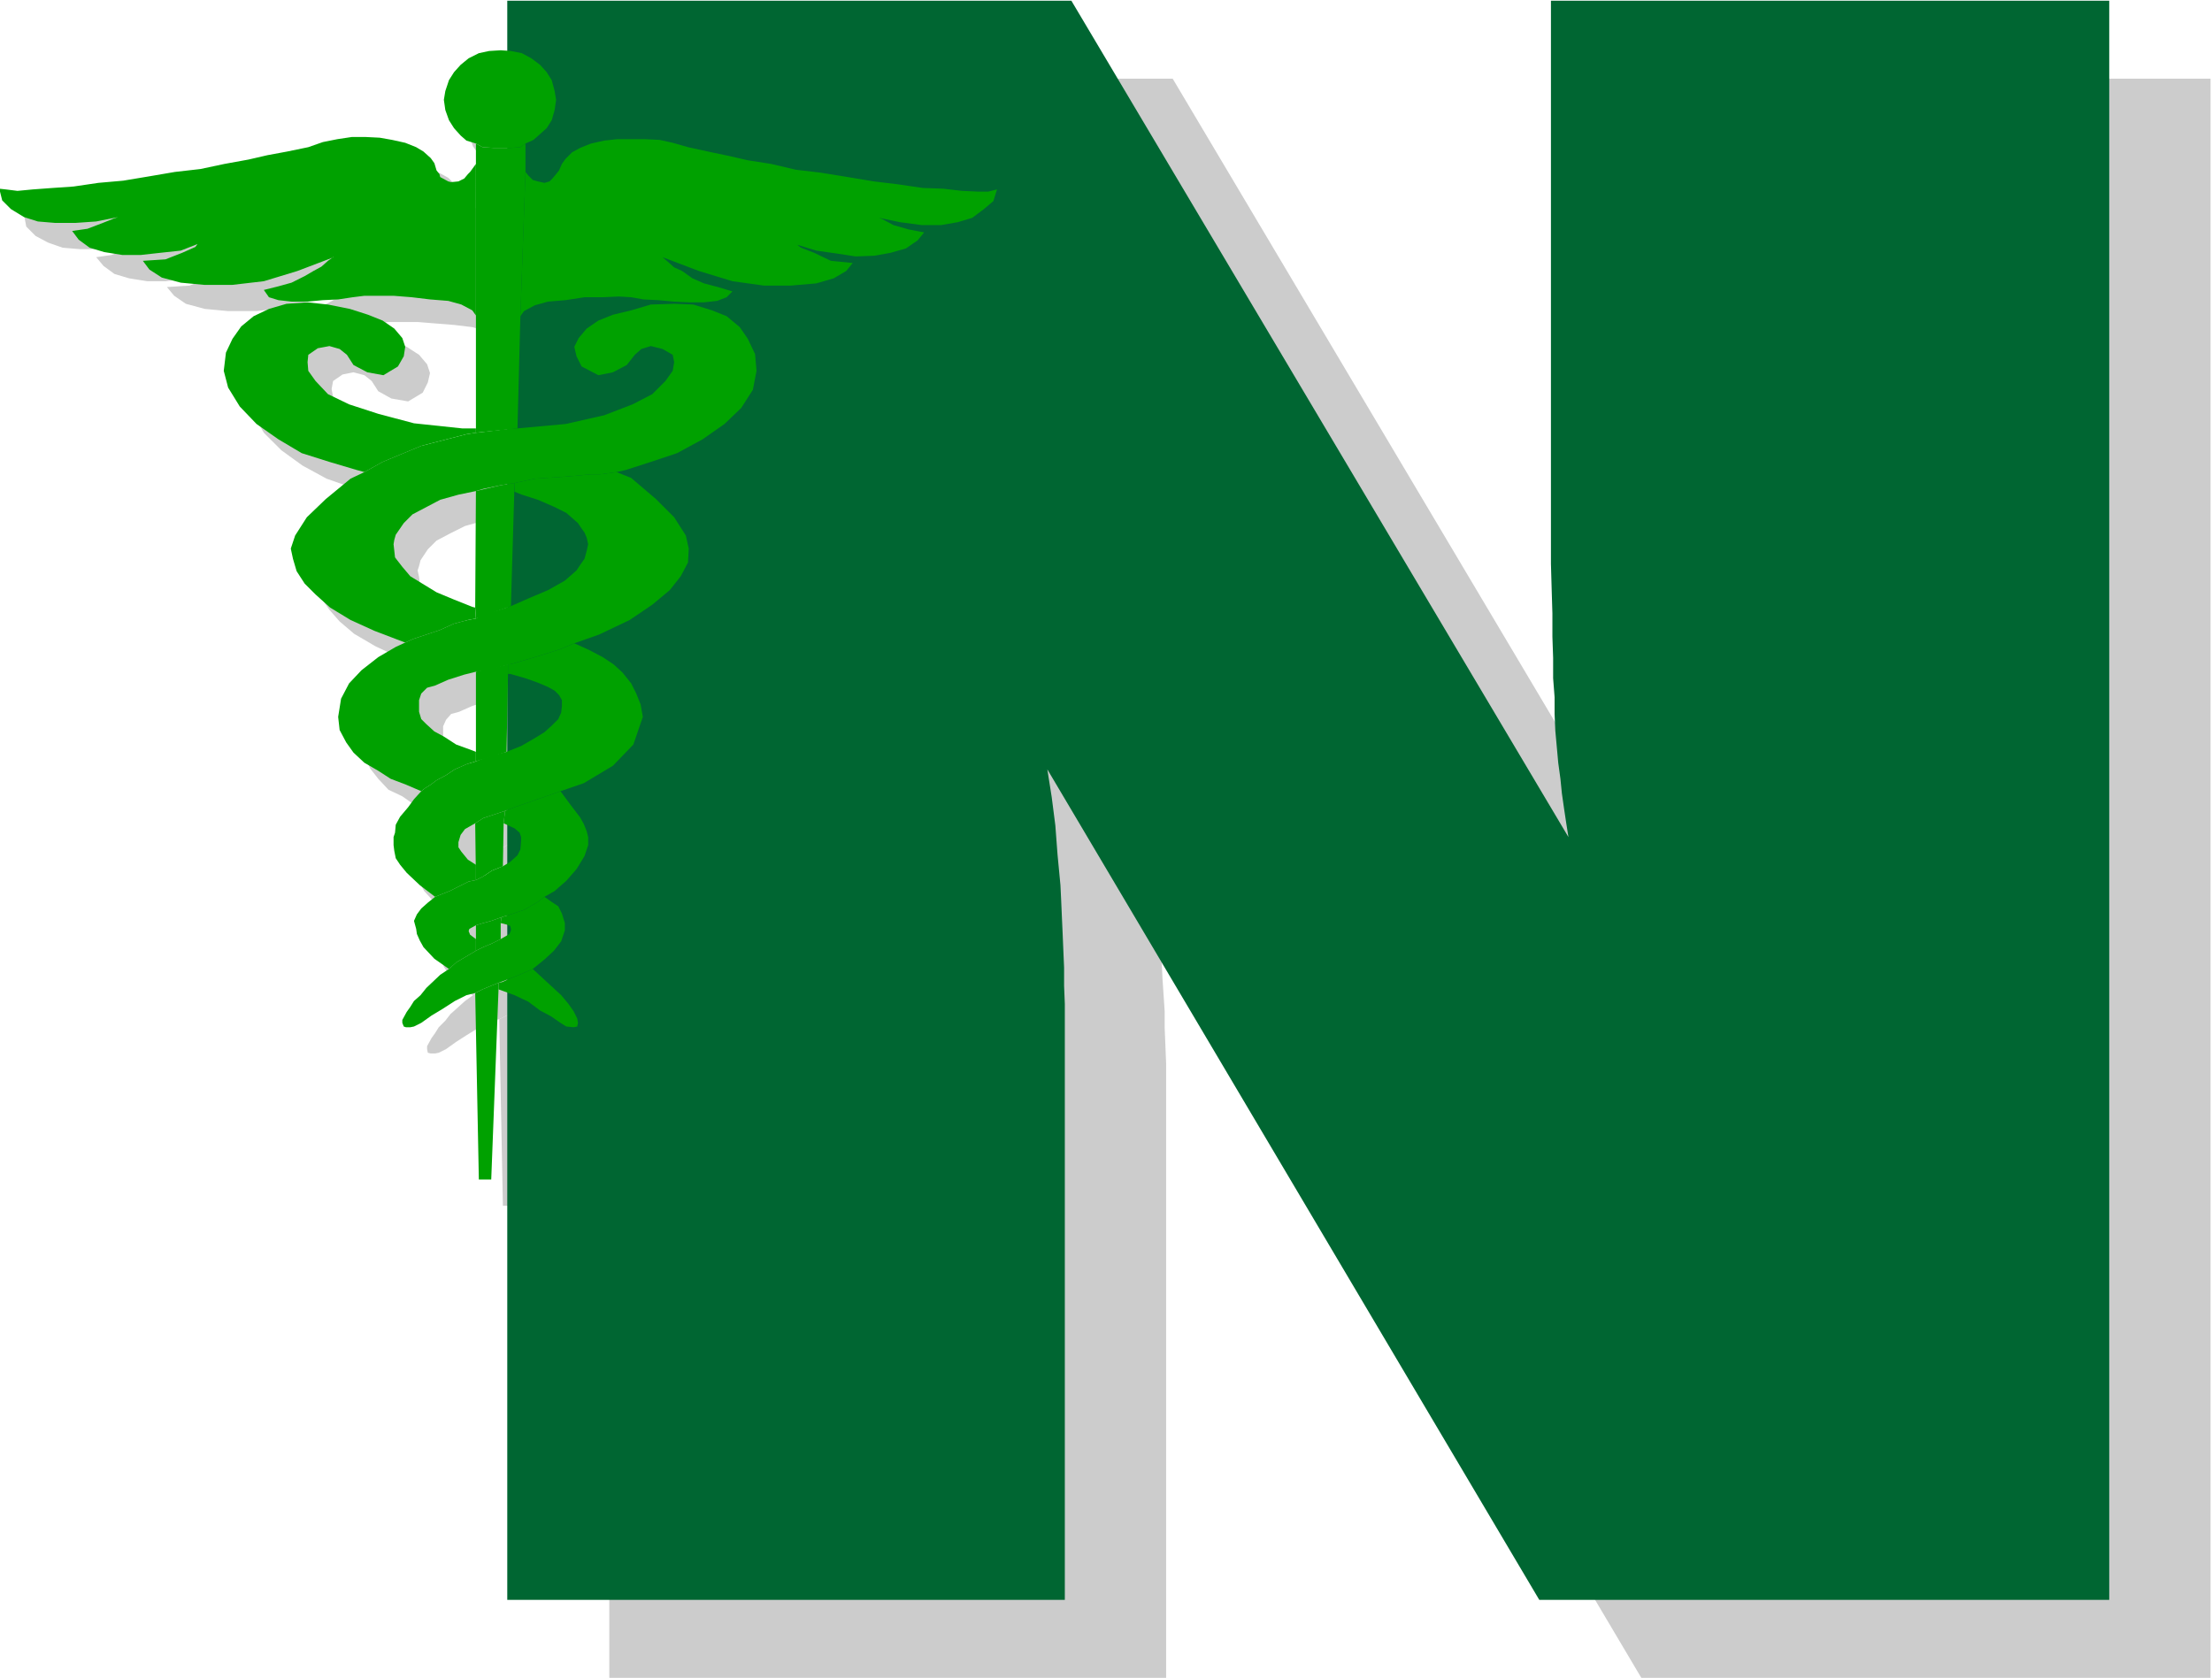
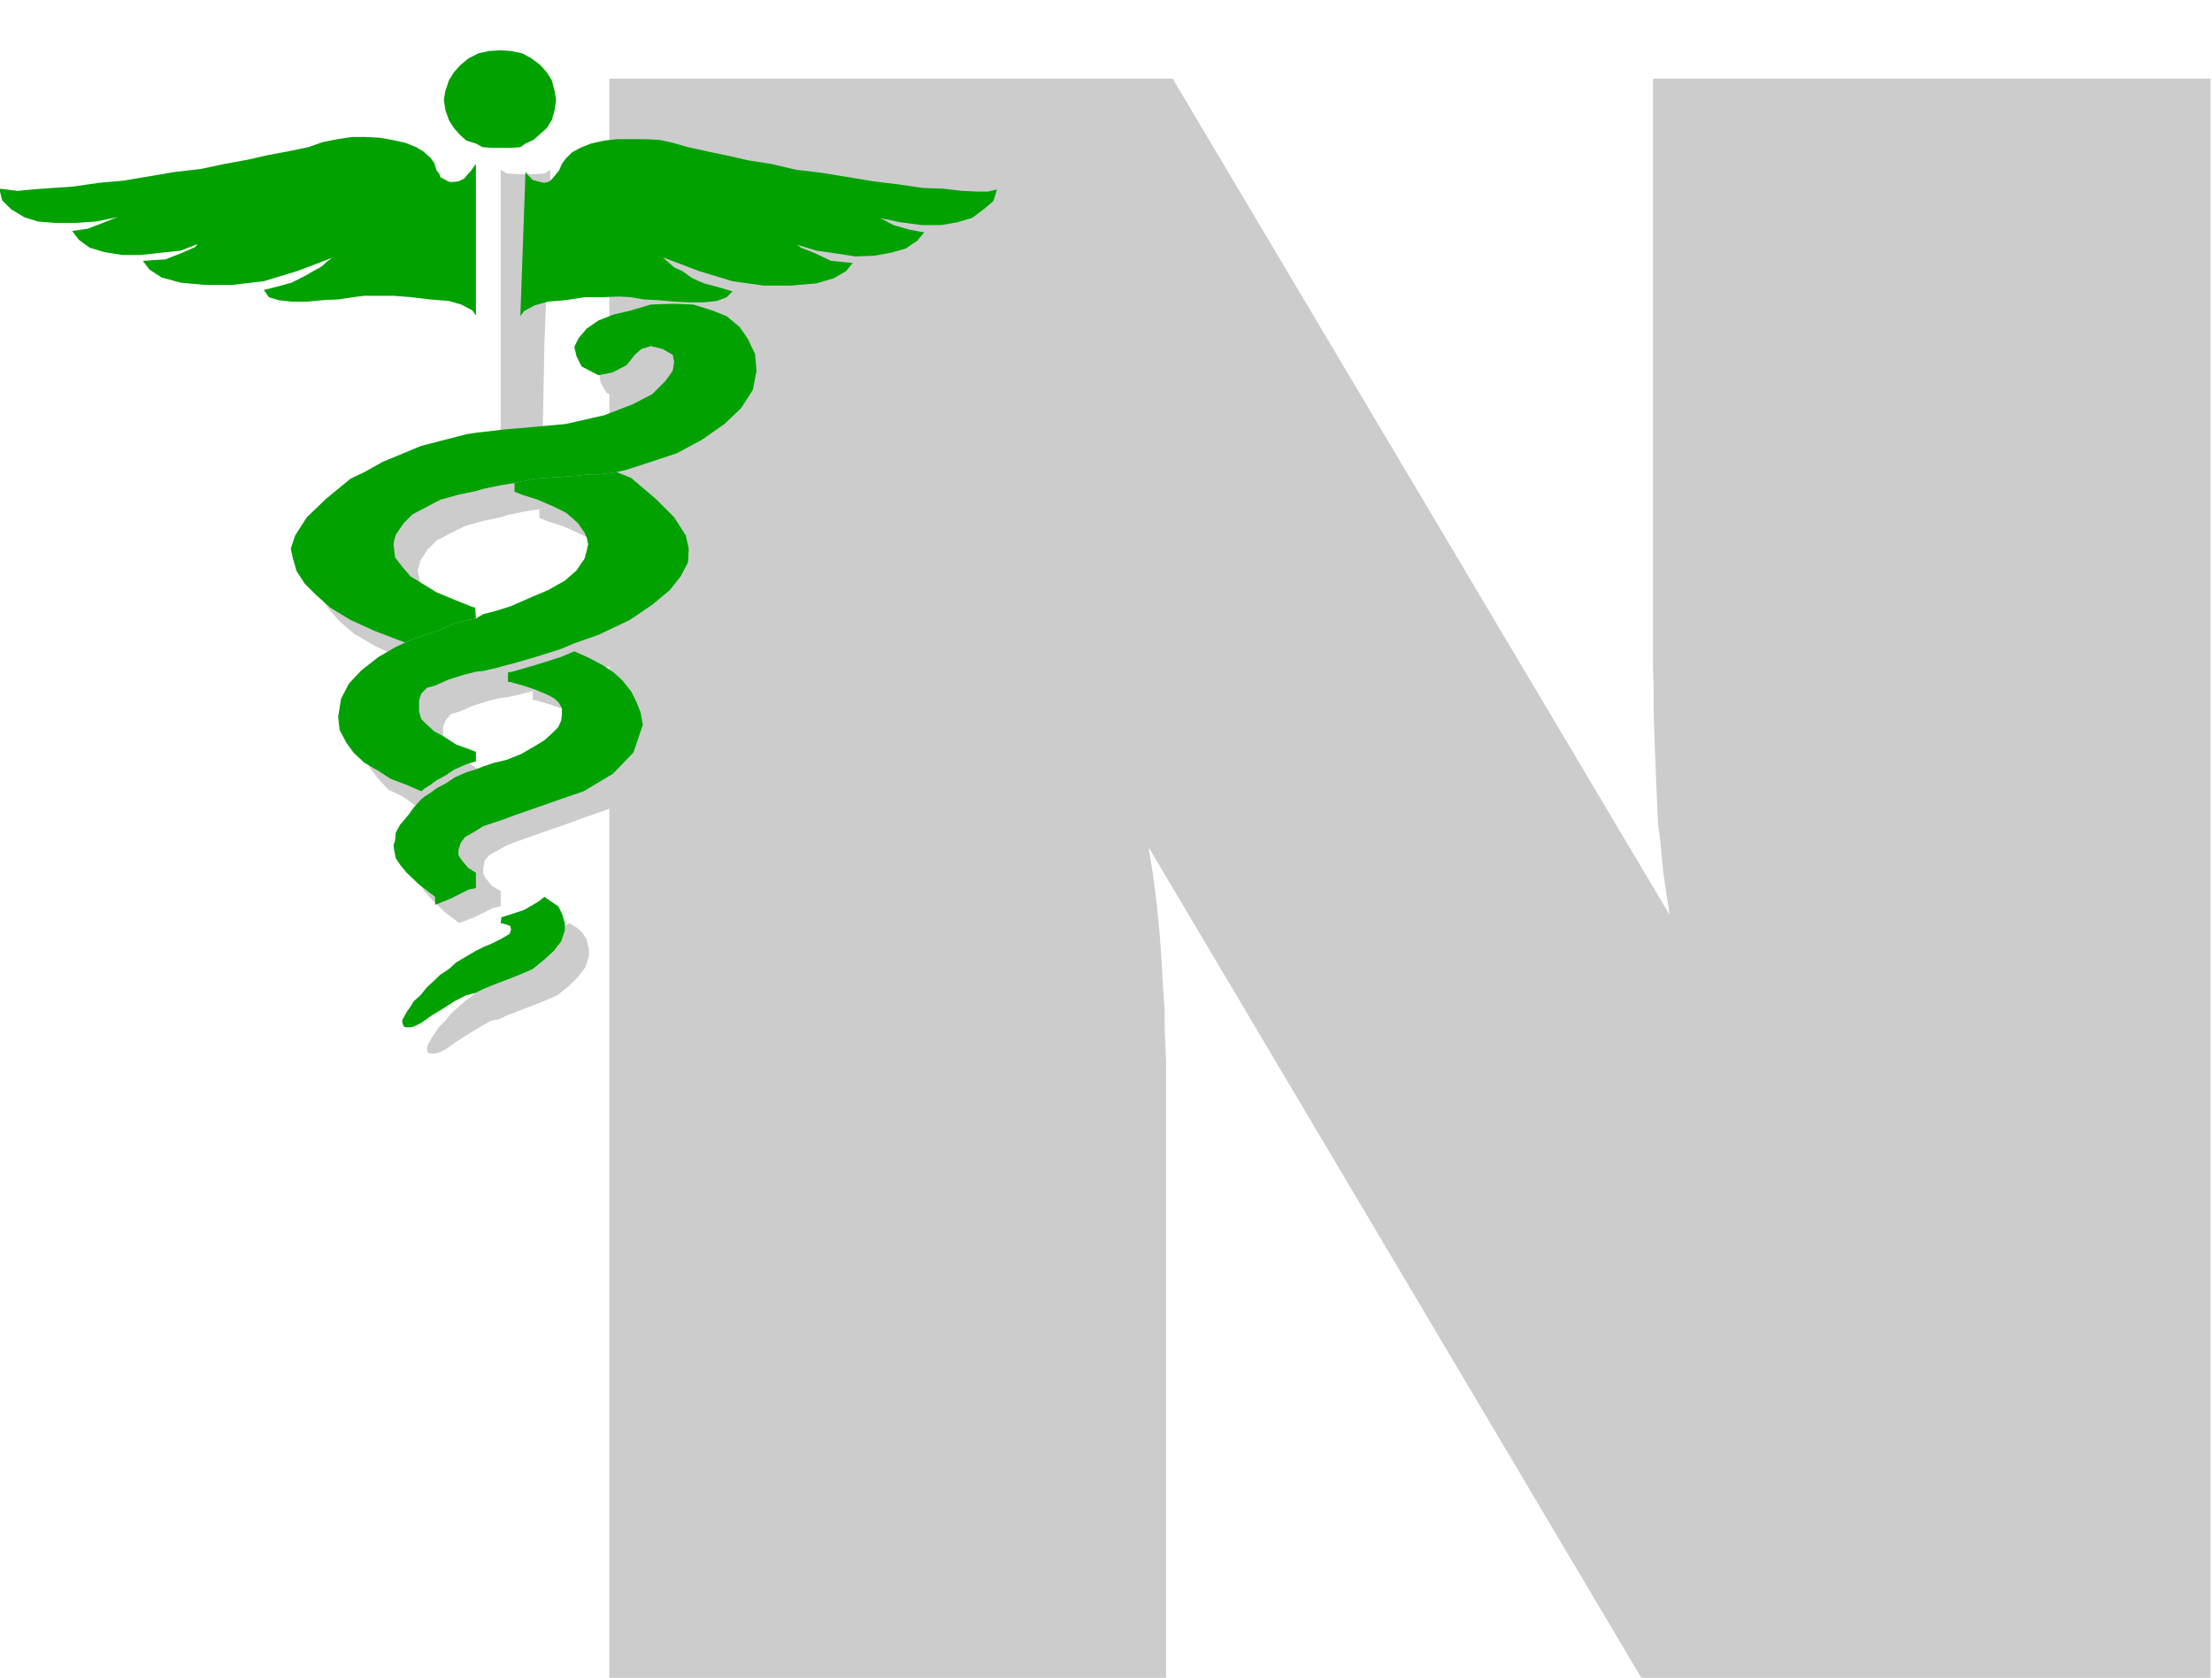
<svg xmlns="http://www.w3.org/2000/svg" fill-rule="evenodd" height="372.119" preserveAspectRatio="none" stroke-linecap="round" viewBox="0 0 3035 2303" width="490.455">
  <style>.brush1{fill:#ccc}.pen1{stroke:none}.brush3{fill:#00a100}</style>
  <path class="pen1 brush1" d="M836 2303V108h773l682 1148-3-19-3-20-3-21-2-21-2-21-3-22-2-45-1-24-1-25-1-28-1-30v-31l-1-33V108h765v2195h-781l-676-1140 6 38 5 39 4 40 3 42 1 21 3 45v23l1 24 1 25v843H836z" />
  <path class="pen1 brush1" d="M740 711v-12l27-5 45-4 32-3h14l21-3 20 8 35 29 25 25 16 25 4 18-2 19-9 19-16 19-23 20-31 21-43 20-33 13-20 7-35 11-31 9-4 1-18 5-18 4-9 1-17 4-22 7-18 8-11 3-7 8-4 9v16l4 10 6 7 11 10 14 7 16 11 23 8 5 2v13l-13 4-16 7-13 8-12 7-9 6-7 5-5 4-21-9-22-8-17-12-19-9-14-15-11-14-8-17-3-18 4-24 12-22 17-18 22-18 25-13 13-7 11-5 17-6 19-6 20-9 18-5 12-2 9-6 19-5 20-6 25-10 26-12 22-13 16-14 7-9 5-7 2-11 3-9-3-9-2-7-5-7-4-6-16-14-17-8-22-10-22-7-10-4zm-45-82 49-5 3-154 8-198v-39l-8 5-12 1h-25l-15-1-8-5v398l8-2z" />
-   <path class="pen1 brush1" d="m735 868 5-169-20 3-33 8-2 160 2 15 48-17zm-6 200 2-107v-13l-44 10v123l42-13zm-39 587h18l10-261v-9l-10 4-13 5-10 5 5 256zm30-331v-21l1-8-13 5-12 3-9 3v35l9-5 13-5 11-7zm4-99 1-59 1-17-30 11-11 6 2 78 9-5 13-8 15-6zm-14-986h25l12-1 8-5 11-5 9-8 8-8 8-11 3-14 3-14-3-12-3-15-8-11-8-10-13-9-12-7-15-3-15-1-15 1-15 3-13 7-12 9-8 10-8 11-5 15-1 12 1 14 5 14 8 11 8 10 9 7 13 4 8 5 15 1zm-23 23-8 10-4 3-5 6-7 4-10 1-5-1-10-6-1-4-4-5-4-10-5-7-9-9-11-6-14-6-18-4-17-3-20-1h-19l-20 3-20 3-19 8-29 6-28 5-26 6-32 7-34 6-34 4-35 6-36 6-35 3-33 5-29 2-28 2-21 2-16-2-8-1 3 16 13 13 17 9 20 7 24 2h27l29-2 30-7-7 3-15 6-21 8-21 3 10 12 15 11 20 6 25 4h25l27-3 27-4 24-8-4 4-17 8-24 9-31 2 10 12 16 11 26 7 32 3h39l44-5 45-14 50-19h-1l-6 5-9 8-11 6-12 7-18 9-19 5-19 5 7 10 12 4 19 2h21l21-2 21-2 20-2 16-2h40l25 2 25 2 25 3 18 5 16 7 5 8V262zm68 10 3 4 7 7 6 2 10 2 6-2 5-4 5-6 4-5 4-8 5-8 8-9 11-6 15-6 19-4 17-2h38l21 1 17 4 21 6 33 7 23 5 26 6 33 6 33 7 35 4 36 6 36 6 34 4 33 5 29 1 26 3 21 1h15l11-3-5 16-12 12-16 11-20 6-24 4h-26l-30-4-28-6 5 2 14 8 22 6 21 3-10 12-15 11-21 6-23 4-26 1-26-4-27-5-26-7 5 4 17 7 24 11 30 3-9 11-18 10-23 8-35 2h-37l-44-6-46-14-49-19 7 7 9 7 11 5 14 10 16 8 18 4 20 6-7 8-14 5-17 2h-21l-20-1-23-2-20-2-16-2-17-1-23 1h-24l-26 4-24 2-19 5-15 8-5 7 8-198z" />
-   <path class="pen1 brush1" d="M687 624v7h-13l-62 17-54 22-25 14-11-3-37-11-37-13-33-18-29-21-24-24-15-26-6-23 2-25 9-19 12-17 18-14 21-10 24-7 28-2 29 3 30 6 24 8 20 8 17 11 11 13 4 12-3 13-7 14-20 12-23-4-18-10-9-14-10-8-15-4-15 3-13 9-2 11 2 11 9 15 18 17 29 13 39 14 50 13 66 7h19zm31 770 22 7 18 10 17 12 15 8 12 9 9 5 10 1 5-1 1-5-1-6-5-10-8-10-10-13-12-10-26-25-16 7-15 6-11 5-5 1v9zm-31-70-8-4-2-5 1-4 9-5 9-3 12-3 13-5 14-4 17-6 19-12 10-6 13-8 17-14 13-16 12-18 5-16v-10l-3-8-4-10-5-9-12-17-15-19-16 6-46 16-14 5-1 17 15 7 6 6 3 6v5l-2 12-3 8-10 9-10 6-15 6-13 8-9 5-10 2-26 13-21 8-9 8-9 8-6 8-4 9 2 11 2 7 3 9 6 9 14 16 20 14 10-9 28-16v-17z" />
  <path class="pen1 brush1" d="m630 1267-21-16-17-17-10-11-5-9-2-10-2-9v-10l3-6 1-11 5-11 11-13 9-11 10-11 5-4 7-5 9-6 12-7 13-8 16-7 13-4 9-4 16-5 17-4 20-8 18-11 14-8 10-9 8-9 4-9 2-9v-8l-4-7-7-6-8-5-14-6-17-6-21-6h-3v-13l5-1 31-9 35-11 20-7 20 9 18 9 15 10 13 11 11 15 8 14 6 15 2 17-12 38-29 29-40 24-32 11-16 6-46 16-14 5-14 5-16 6-11 6-14 8-6 7-2 11v7l3 6 9 11 12 7v21l-10 2-26 13-21 8zm91 28-1 8 9 2 5 2 1 4v2l-3 5-12 6-11 7-13 5-9 5-28 16-10 9-11 8-20 18-7 9-9 9-5 8-5 7-6 11v4l1 5 4 1h6l5-1 10-5 14-10 14-9 18-11 16-9 11-2 10-5 13-5 10-4 16-6 15-6 16-7 16-13 12-12 10-13 5-15v-10l-3-13-6-10-8-7-10-6-10 6-19 12-17 6-14 4zm-36-425-3-1-25-10-24-10-18-11-18-11-11-13-8-9-2-4-1-9-2-9 2-6 2-8 10-15 12-12 19-10 20-10 25-7 24-5 9-3 24-5 20-3 27-5 45-4 32-3h14l21-3 14-3 33-11 36-13 35-18 30-21 24-22 16-25 5-26-2-23-11-21-11-16-17-15-20-9-26-7-26-1-33 1-27 7-25 7-20 8-16 11-10 13-6 12 2 13 8 14 22 12 20-4 20-10 10-14 10-8 12-4 17 4 13 8 3 11-3 11-10 15-17 17-28 13-38 16-53 12-66 6-13 1-11 2-25 2-8 2h-13l-62 17-54 22-25 14-18 10-35 27-26 25-15 25-6 18 2 14 5 17 12 17 14 16 20 17 29 17 32 15 43 16 11-5 17-6 19-6 20-9 18-5 12-2-2-15z" />
-   <path class="pen1" style="fill:#006632" d="M696 2196V1h774l682 1148-3-19-3-20-3-21-2-20-3-22-2-22-2-22-1-23v-23l-2-26v-28l-1-29v-32l-1-33-1-35V1h766v2195h-782l-675-1140 6 38 5 39 3 40 4 42 1 21 1 23 1 22 1 24 1 23v25l1 25v818H696z" />
-   <path class="pen1 brush3" d="m662 593 48-5 4-154 7-198v-39l-7 5-13 1h-24l-15-1-9-5v397l9-1zm39 239 5-169-19 3-34 8-1 160 1 15 48-17zm-6 200 2-107v-13l-44 10v123l42-13zm-38 587h17l10-261v-9l-10 4-12 5-10 5 5 256zm30-330v-22l1-8-14 5-11 3-10 3v35l10-5 12-5 12-6zm3-100 1-59 2-17-30 10-11 7 1 78 10-5 12-8 15-6z" />
  <path class="pen1 brush3" d="M677 203h24l13-1 7-5 11-5 9-8 9-8 7-11 4-14 2-14-2-12-4-15-7-11-9-10-12-9-13-7-15-3-14-1-16 1-14 3-14 7-11 9-9 10-7 11-5 15-2 12 2 14 5 14 7 11 9 10 8 7 13 4 9 5 15 1zm-24 22-8 11-3 3-5 6-8 4-10 1-4-1-11-6-1-4-4-5-3-10-5-7-10-9-10-6-15-6-18-4-17-3-20-1h-18l-20 3-20 4-20 7-29 6-27 5-26 6-33 6-33 7-35 4-35 6-36 6-34 3-34 5-29 2-27 2-21 2-16-2-9-1 4 16 12 12 18 11 19 6 24 2h27l29-2 30-6-6 2-15 6-21 8-21 3 9 12 15 11 20 6 25 4h25l27-3 28-3 23-9-3 4-18 8-23 9-31 2 9 12 17 11 26 7 32 3h39l43-5 46-14 50-19h-1l-7 5-9 8-11 6-12 7-18 9-18 5-20 5 7 10 13 4 18 2h22l21-2 21-1 20-3 16-2h40l25 2 25 3 25 2 18 5 15 8 5 7V225zm68 11 4 5 6 6 7 2 9 2 7-2 4-4 5-6 4-5 4-9 5-7 9-9 11-6 15-6 18-4 18-2h37l21 1 18 4 21 6 32 7 24 5 26 6 32 5 34 8 34 4 37 6 36 6 33 4 34 5 28 1 26 3 22 1h14l12-3-5 16-13 11-16 12-20 6-23 4h-26l-30-4-29-6 5 2 15 8 21 6 21 4-9 11-16 11-21 6-22 4-26 1-26-4-28-4-26-8 5 4 18 7 23 11 30 3-9 11-17 10-24 7-35 3h-37l-43-6-46-14-50-19 7 6 9 8 11 5 14 10 16 7 19 5 20 6-8 8-13 5-18 2h-21l-20-1-22-2-20-1-17-3-17-1-22 1h-25l-26 4-24 2-18 5-15 8-5 7 7-198zm-15 439v-12l28-6 45-3 32-3h13l22-3 20 8 34 29 25 25 16 25 4 18-1 19-10 19-15 19-24 20-31 21-42 20-34 12-19 8-35 11-31 9-4 1-19 5-17 4-10 1-16 4-22 7-18 8-11 3-8 8-3 9v16l3 10 7 7 11 10 13 7 17 11 22 8 5 2v13l-13 4-16 7-12 8-13 7-8 6-8 5-5 4-21-9-21-8-17-11-19-11-15-14-10-14-9-17-2-18 4-25 11-21 17-18 23-18 24-14 13-6 11-5 18-6 18-6 20-9 19-5 11-2 10-6 19-5 19-6 25-11 26-11 23-13 16-14 6-9 5-7 3-11 2-9-2-9-3-7-5-7-4-6-16-14-16-8-23-10-22-7-10-4z" />
-   <path class="pen1 brush3" d="M653 588v6l-13 2-62 16-53 22-25 14-11-3-37-11-38-12-32-19-30-21-23-24-16-26-6-23 3-25 9-19 12-17 17-14 21-10 24-7 29-2 28 3 30 6 25 8 20 8 16 11 11 13 4 12-2 13-8 14-20 12-22-4-19-10-9-14-10-8-14-4-16 3-13 9-1 10 1 12 10 14 17 18 29 14 40 13 49 13 66 7h19zm31 770 22 8 19 9 16 12 15 8 13 9 8 5 10 1 5-1 1-5-1-6-5-10-7-10-10-12-13-12-26-24-16 7-15 6-11 5-5 1v9zm-31-69-8-6-2-5 1-3 9-5 10-3 11-3 14-5 13-4 18-6 19-11 9-7 14-8 16-14 14-16 11-18 5-15v-11l-2-8-4-10-5-9-13-17-14-19-17 6-46 16-13 5-2 17 15 7 7 6 2 6v5l-1 12-4 8-10 9-10 6-15 6-12 8-10 5-10 2-26 13-20 8-10 8-9 8-6 8-4 9 3 11 1 7 4 9 5 9 15 16 20 14 10-9 27-16v-16z" />
-   <path class="pen1 brush3" d="m597 1231-21-16-18-17-9-11-6-9-2-10-1-8v-11l2-6 1-11 6-11 11-13 8-11 10-11 5-4 8-5 8-6 13-7 12-8 16-7 13-4 10-4 15-5 17-4 20-8 19-11 13-8 10-9 9-9 4-9 1-9v-8l-4-7-6-6-9-5-14-6-17-6-21-6h-3v-13l6-1 31-9 35-11 19-8 20 9 19 10 15 10 12 11 12 15 7 14 6 15 3 17-13 38-28 29-40 24-32 11-17 6-46 16-13 5-15 5-15 5-11 7-14 8-6 8-3 10v7l4 6 9 11 11 7v21l-10 2-26 13-20 8zm91 28-1 8 8 2 5 2 1 4v2l-2 5-12 7-12 6-12 5-10 5-27 16-10 9-12 8-19 18-8 10-9 8-5 8-5 7-6 11v4l2 5 3 1h6l5-1 10-5 14-10 15-9 17-11 16-8 12-3 10-5 12-5 10-4 16-6 15-6 16-7 16-13 13-12 10-13 5-15v-10l-4-13-5-10-9-6-10-7-9 7-19 11-18 6-13 4zm-36-425-4-1-25-10-24-10-18-11-18-11-11-13-7-9-3-4-1-9-1-9 1-6 2-7 11-16 12-12 19-10 19-10 25-7 24-5 10-3 24-5 19-3 28-6 45-3 32-3h13l22-3 13-3 34-11 36-12 35-19 30-21 23-22 16-25 5-26-2-23-10-21-11-16-18-15-20-8-26-8-26-1-32 1-27 8-25 6-20 8-16 11-11 13-6 12 3 13 7 14 23 12 20-4 19-10 11-14 9-8 13-4 16 4 14 8 2 10-2 12-10 14-18 18-27 14-39 15-53 12-66 6-13 1-10 1-25 3-9 1-13 2-62 16-53 22-25 14-19 9-34 28-26 25-16 25-6 18 3 14 5 17 11 17 15 15 20 18 28 17 33 15 42 16 11-5 18-6 18-6 20-9 19-5 11-2-1-15z" />
+   <path class="pen1 brush3" d="m597 1231-21-16-18-17-9-11-6-9-2-10-1-8l2-6 1-11 6-11 11-13 8-11 10-11 5-4 8-5 8-6 13-7 12-8 16-7 13-4 10-4 15-5 17-4 20-8 19-11 13-8 10-9 9-9 4-9 1-9v-8l-4-7-6-6-9-5-14-6-17-6-21-6h-3v-13l6-1 31-9 35-11 19-8 20 9 19 10 15 10 12 11 12 15 7 14 6 15 3 17-13 38-28 29-40 24-32 11-17 6-46 16-13 5-15 5-15 5-11 7-14 8-6 8-3 10v7l4 6 9 11 11 7v21l-10 2-26 13-20 8zm91 28-1 8 8 2 5 2 1 4v2l-2 5-12 7-12 6-12 5-10 5-27 16-10 9-12 8-19 18-8 10-9 8-5 8-5 7-6 11v4l2 5 3 1h6l5-1 10-5 14-10 15-9 17-11 16-8 12-3 10-5 12-5 10-4 16-6 15-6 16-7 16-13 13-12 10-13 5-15v-10l-4-13-5-10-9-6-10-7-9 7-19 11-18 6-13 4zm-36-425-4-1-25-10-24-10-18-11-18-11-11-13-7-9-3-4-1-9-1-9 1-6 2-7 11-16 12-12 19-10 19-10 25-7 24-5 10-3 24-5 19-3 28-6 45-3 32-3h13l22-3 13-3 34-11 36-12 35-19 30-21 23-22 16-25 5-26-2-23-10-21-11-16-18-15-20-8-26-8-26-1-32 1-27 8-25 6-20 8-16 11-11 13-6 12 3 13 7 14 23 12 20-4 19-10 11-14 9-8 13-4 16 4 14 8 2 10-2 12-10 14-18 18-27 14-39 15-53 12-66 6-13 1-10 1-25 3-9 1-13 2-62 16-53 22-25 14-19 9-34 28-26 25-16 25-6 18 3 14 5 17 11 17 15 15 20 18 28 17 33 15 42 16 11-5 18-6 18-6 20-9 19-5 11-2-1-15z" />
</svg>